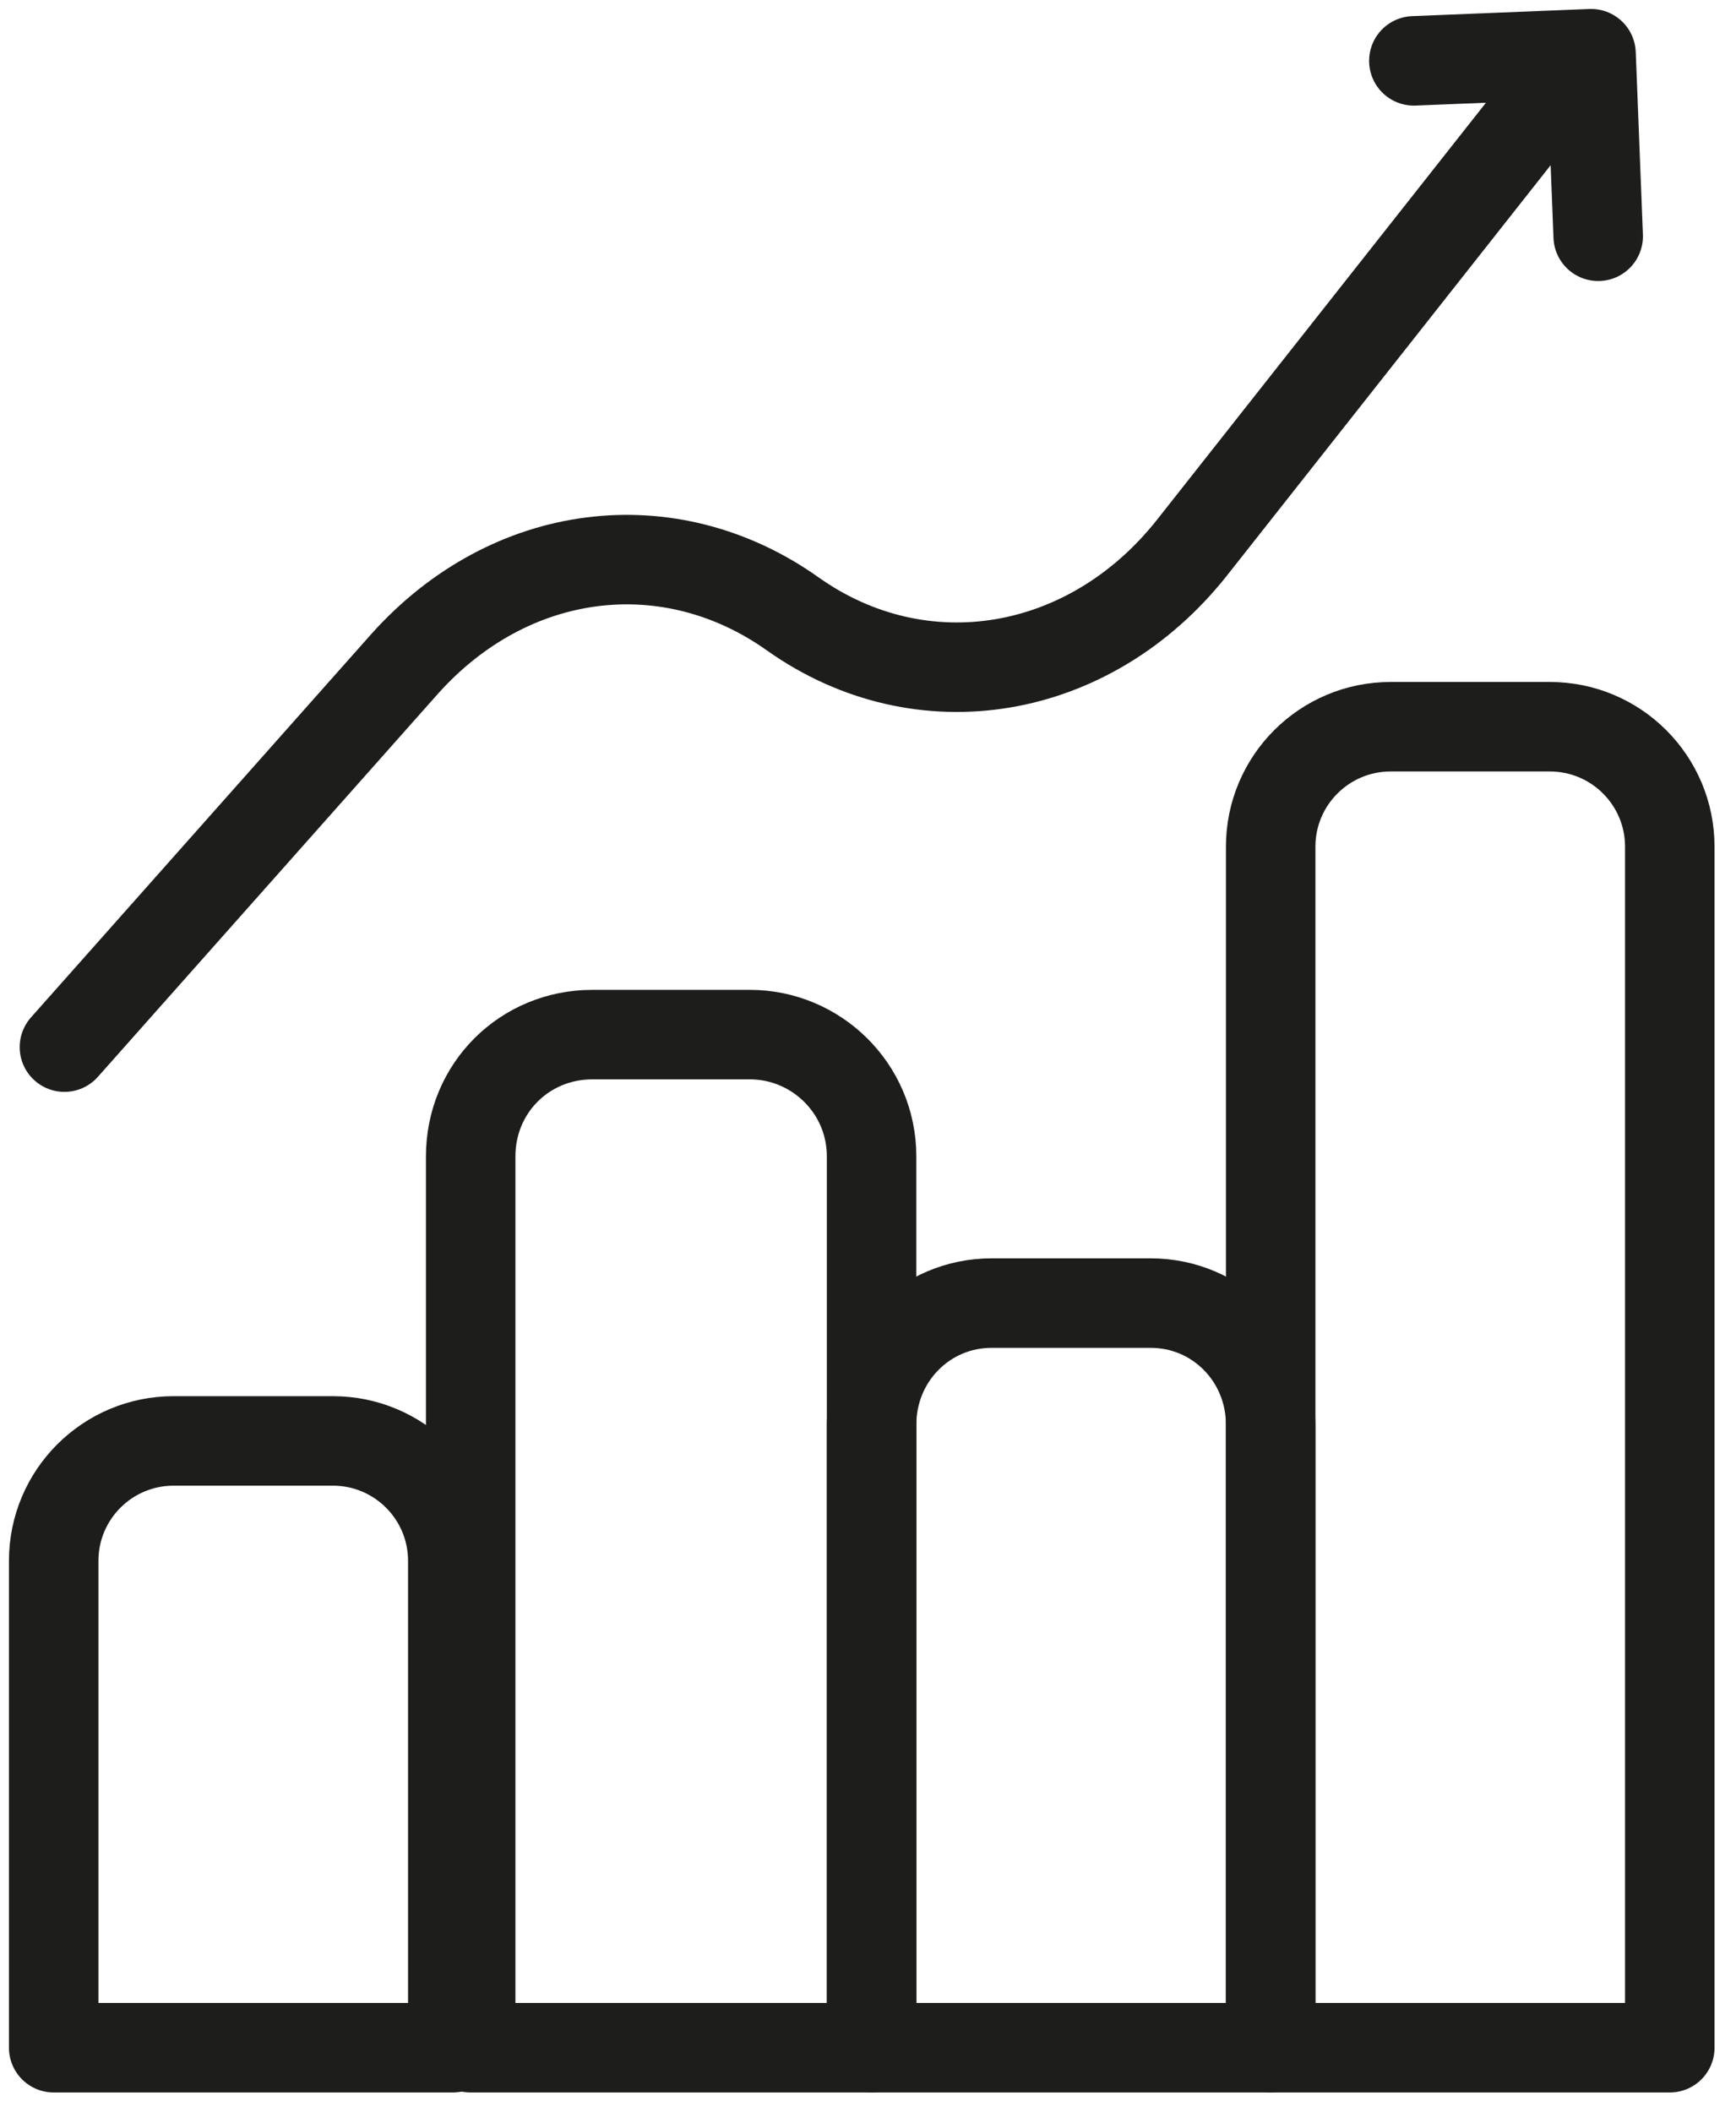
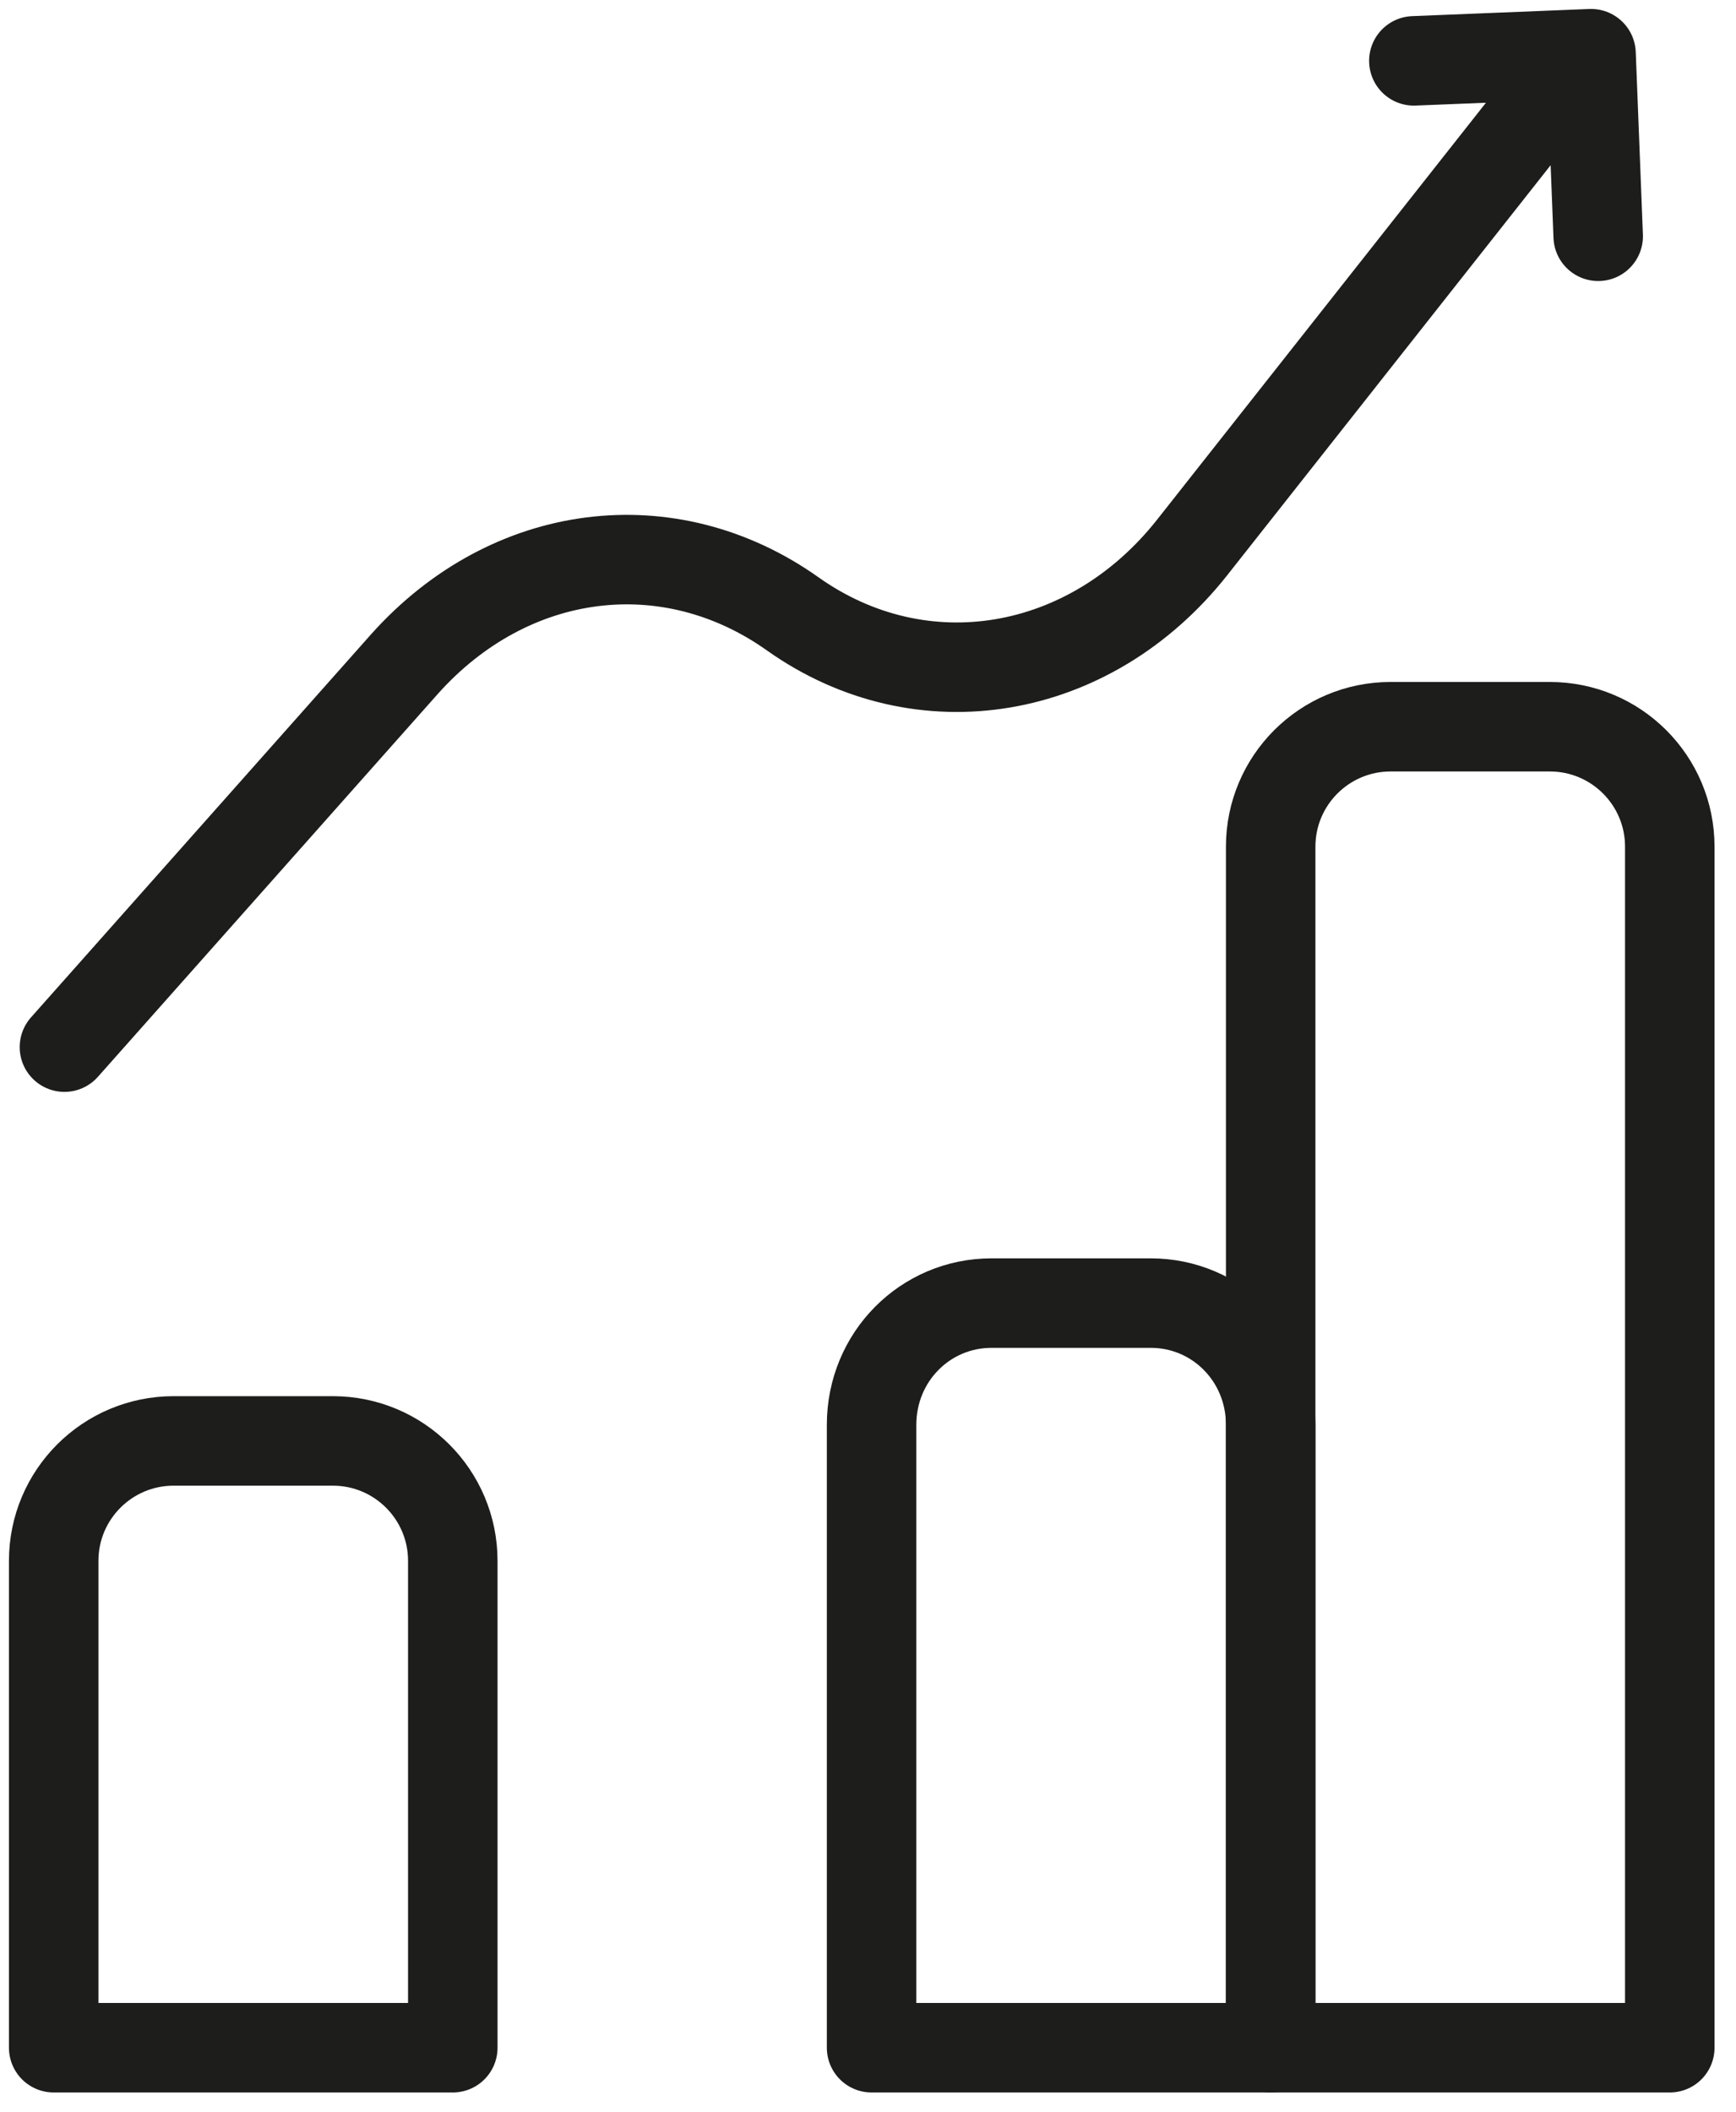
<svg xmlns="http://www.w3.org/2000/svg" width="97" height="118" viewBox="0 0 97 118" version="1">
  <g style="fill-rule:evenodd;fill:none;stroke-linecap:round;stroke-linejoin:round">
    <g transform="translate(3 3)" style="stroke-width:5;stroke:#1D1D1B">
      <path d="M22.3 111.4L0 111.4 0 84.2C0 80.5 3 77.5 6.7 77.5L15.6 77.5C19.3 77.5 22.3 80.5 22.3 84.2L22.3 111.4Z" />
-       <path d="M45.7 111.4L23.3 111.4 23.3 61.6C23.3 57.8 26.3 54.8 30.1 54.8L38.9 54.8C42.6 54.8 45.7 57.8 45.7 61.6L45.7 111.4Z" />
      <path d="M68 111.4L45.7 111.4 45.7 76.6C45.7 72.8 48.7 69.8 52.4 69.8L61.3 69.8C65 69.8 68 72.8 68 76.6L68 111.4Z" />
-       <path d="M90.3 111.4L68 111.4 68 44.3C68 40.6 71 37.6 74.7 37.6L83.6 37.6C87.3 37.6 90.3 40.6 90.3 44.3L90.3 111.4Z" />
+       <path d="M90.3 111.4L68 111.4 68 44.3C68 40.6 71 37.6 74.7 37.6L83.6 37.6C87.3 37.6 90.3 40.6 90.3 44.3Z" />
      <path d="M0.6 55.5L19.6 34.1C25.5 27.5 34.4 26.4 41.3 31.3 48.5 36.4 57.9 34.8 63.6 27.6L84.9 0.6" />
      <polyline points="76 0.4 85.9 0 86.3 10.2" />
    </g>
  </g>
</svg>